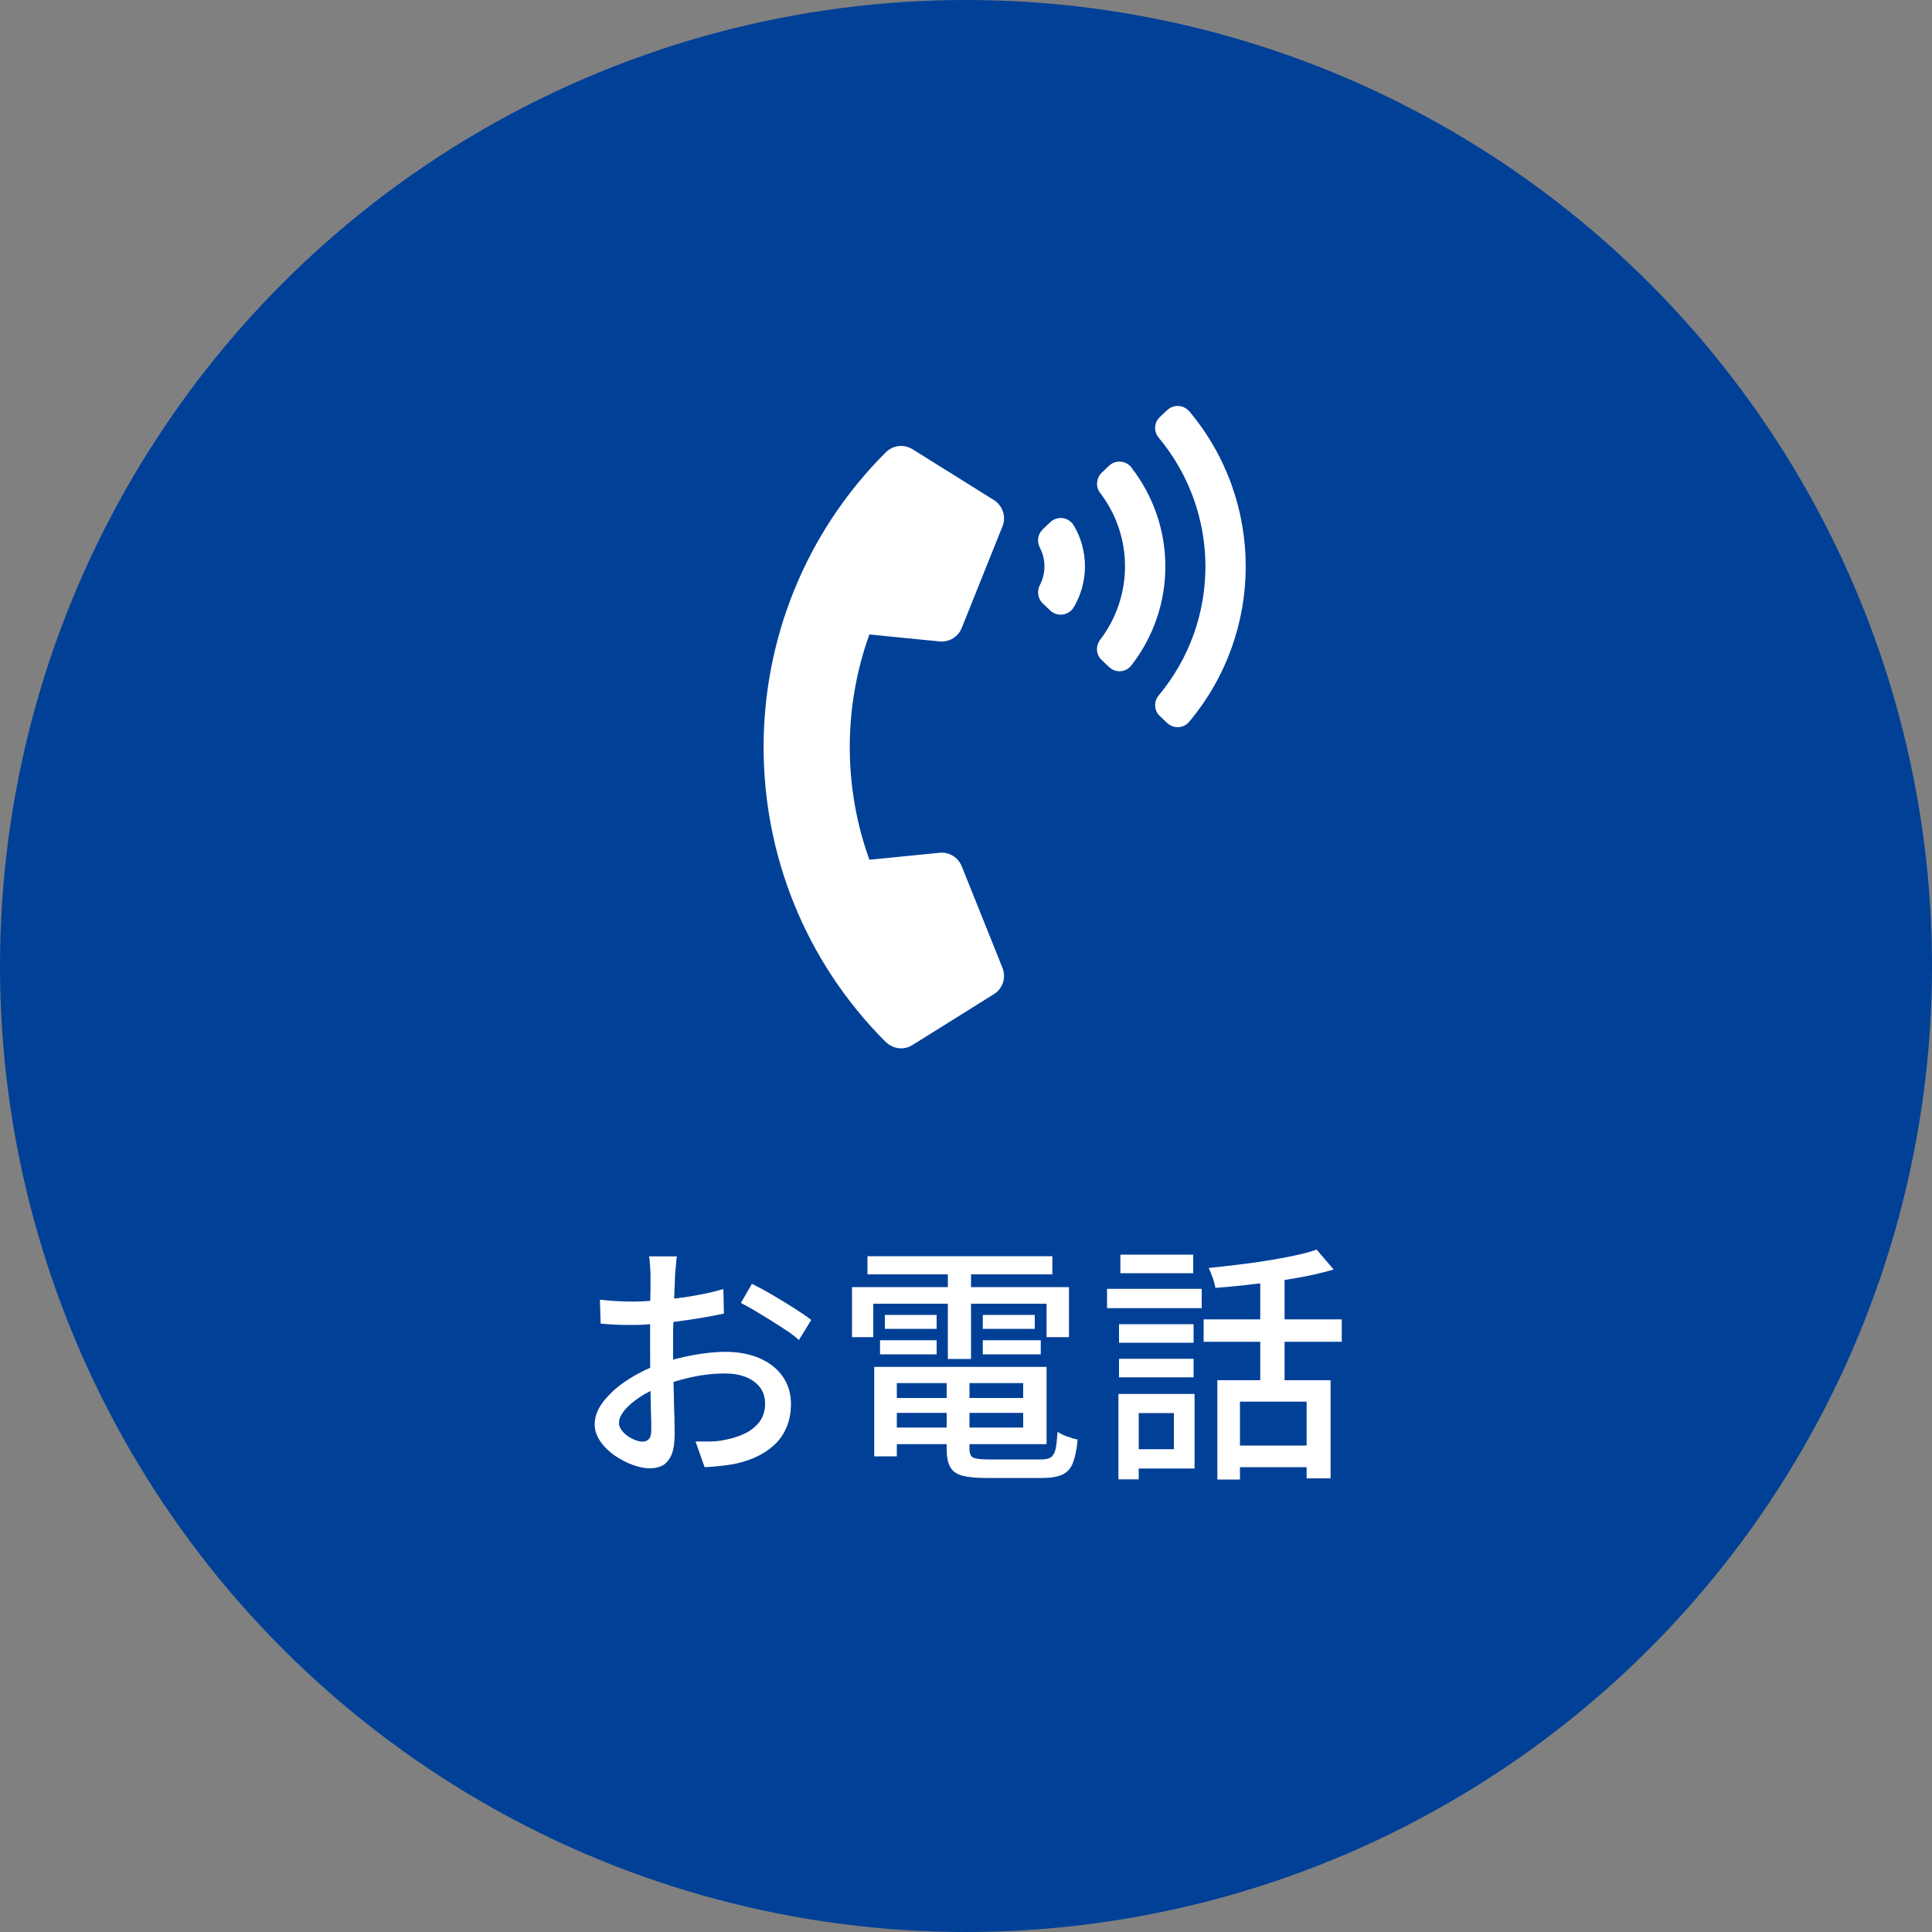
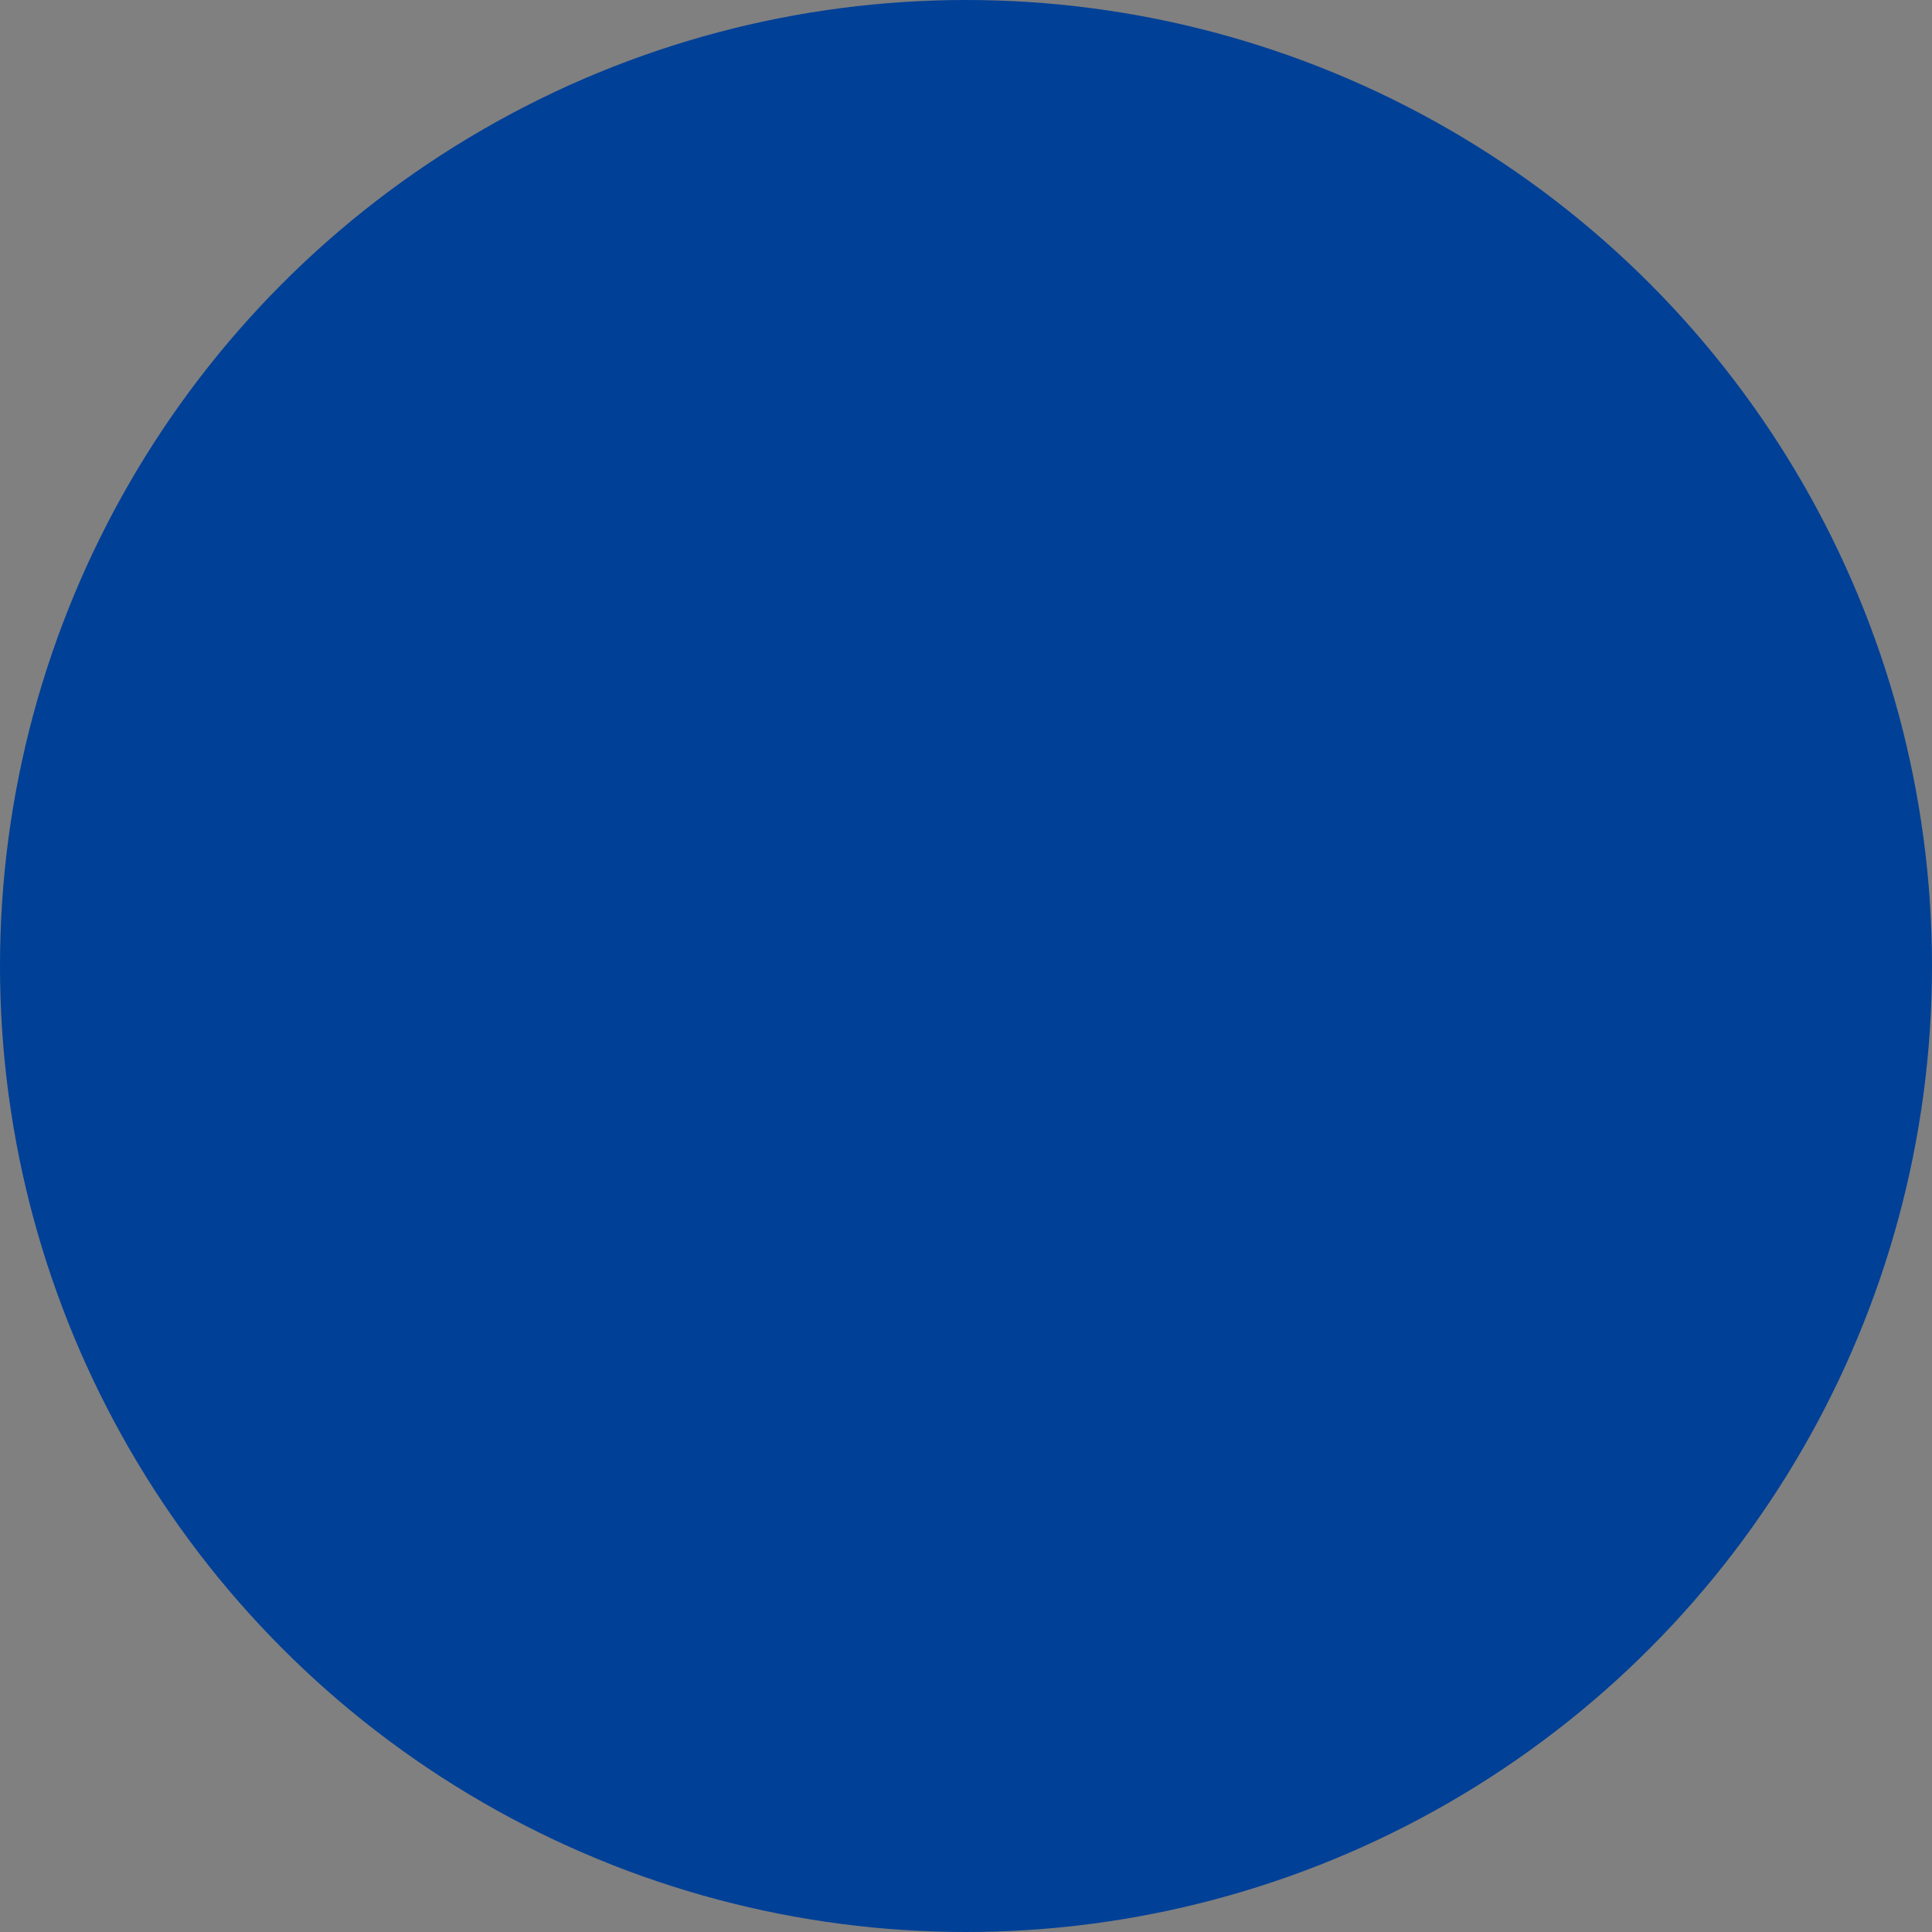
<svg xmlns="http://www.w3.org/2000/svg" id="_レイヤー_2" data-name="レイヤー_2" viewBox="0 0 100 100">
  <rect x="0" y="0" width="100" height="100" fill="#808080" stroke="none" />
  <defs>
    <style>
      .cls-1 {
        fill: #fff;
      }

      .cls-2 {
        fill: #004097;
      }
    </style>
  </defs>
  <g id="_文字" data-name="文字">
    <g>
      <circle class="cls-2" cx="50" cy="50" r="50" />
      <g>
-         <path class="cls-1" d="M35.04,65.02c-.02.08-.03.18-.04.29,0,.12-.02.24-.03.36-.01.13-.02.24-.03.34,0,.23-.02.49-.03.8-.01.31-.03.64-.04,1-.01.36-.02.72-.03,1.08,0,.36,0,.7,0,1.03s0,.72.01,1.13.02.83.03,1.23c0,.4.02.78.03,1.12,0,.34.01.61.01.81,0,.46-.05.82-.16,1.08-.11.26-.26.44-.44.55-.19.1-.41.16-.67.16-.28,0-.58-.06-.91-.18s-.64-.29-.94-.49c-.29-.21-.54-.45-.73-.73-.19-.28-.29-.57-.29-.88,0-.4.15-.79.46-1.19.31-.39.71-.76,1.22-1.09.5-.33,1.04-.6,1.6-.81.59-.22,1.19-.38,1.81-.49.62-.11,1.17-.17,1.68-.17.65,0,1.23.11,1.74.32.51.22.92.53,1.21.94.29.41.44.89.44,1.44,0,.51-.1.97-.31,1.38-.2.41-.51.75-.93,1.04-.42.29-.94.51-1.57.66-.29.06-.58.1-.87.13-.28.03-.54.05-.79.06l-.47-1.33c.26,0,.52,0,.79,0s.52-.04.77-.09c.36-.07.7-.18,1.01-.33.31-.15.56-.36.75-.61.19-.26.28-.57.28-.93,0-.34-.09-.62-.27-.85-.18-.23-.43-.41-.74-.53-.31-.12-.67-.18-1.07-.18-.56,0-1.12.06-1.68.18-.55.12-1.1.28-1.64.49-.4.16-.76.34-1.09.56-.33.22-.59.44-.78.67-.19.23-.29.45-.29.66,0,.13.04.25.13.37.09.12.19.22.32.31s.26.16.4.21.26.08.38.08c.13,0,.24-.05.32-.14.08-.09.12-.24.12-.46,0-.24,0-.58-.02-1.03-.01-.44-.02-.93-.03-1.46,0-.53-.01-1.05-.01-1.54,0-.37,0-.76,0-1.16,0-.4,0-.79.01-1.16,0-.37,0-.7.01-.99,0-.29,0-.49,0-.62,0-.1,0-.21-.01-.34,0-.13-.02-.26-.03-.38,0-.13-.02-.23-.04-.31h1.43ZM31.04,67.27c.37.04.69.07.96.08.27.01.52.02.77.02.32,0,.68-.02,1.09-.05.41-.03.82-.08,1.24-.13.42-.05.83-.12,1.24-.2.4-.08.77-.17,1.1-.27l.03,1.27c-.35.08-.73.15-1.15.22-.42.07-.84.13-1.27.19-.43.06-.84.1-1.22.13-.39.03-.73.05-1.02.05-.39,0-.72,0-.99-.02-.27-.01-.51-.03-.73-.05l-.04-1.25ZM38.92,66.45c.32.16.68.35,1.07.58.39.23.77.46,1.13.69.36.23.65.43.87.6l-.64,1.04c-.16-.15-.36-.31-.62-.48-.26-.17-.53-.35-.82-.53-.29-.18-.57-.35-.84-.51s-.51-.29-.72-.4l.57-.99Z" />
-         <path class="cls-1" d="M44.1,66.62h11.23v2.59h-1.16v-1.73h-8.97v1.73h-1.1v-2.59ZM44.9,65.02h9.57v.94h-9.57v-.94ZM45.25,70.75h1.17v4.63h-1.17v-4.63ZM45.55,69.37h2.93v.73h-2.93v-.73ZM45.8,68.06h2.68v.72h-2.68v-.72ZM45.85,72.36h7.62v.77h-7.62v-.77ZM45.88,70.75h8.29v4h-8.29v-.86h7.08v-2.3h-7.08v-.84ZM49,71.19h1.18v3.8c0,.23.06.38.18.45.12.06.38.1.78.1h2.73c.23,0,.4-.03.51-.1s.2-.21.25-.41.08-.51.11-.92c.13.09.29.17.49.24.2.07.38.13.55.16-.05.52-.14.93-.25,1.22-.12.29-.3.49-.55.6-.25.11-.59.17-1.03.17h-2.9c-.53,0-.94-.04-1.24-.12s-.51-.23-.63-.45c-.12-.22-.18-.53-.18-.93v-3.8ZM49.06,65.39h1.2v4.95h-1.2v-4.95ZM50.87,68.06h2.69v.72h-2.69v-.72ZM50.87,69.37h3v.73h-3v-.73Z" />
-         <path class="cls-1" d="M57.3,66.71h4.9v1h-4.9v-1ZM57.89,72.15h1.05v4.42h-1.05v-4.42ZM57.92,68.54h3.86v.96h-3.86v-.96ZM57.92,70.33h3.86v.96h-3.86v-.96ZM57.99,64.94h3.77v.96h-3.77v-.96ZM58.54,72.15h3.29v3.86h-3.29v-1h2.22v-1.87h-2.22v-.99ZM62.3,68.29h7.15v1.16h-7.15v-1.16ZM68.15,64.68l.88,1.03c-.55.16-1.18.31-1.87.43s-1.4.23-2.13.31c-.73.09-1.43.16-2.12.21-.03-.15-.07-.32-.14-.52-.07-.2-.14-.37-.21-.51.49-.05,1-.11,1.51-.17.52-.06,1.02-.13,1.52-.21.5-.08.97-.17,1.4-.26.44-.09.82-.19,1.15-.31ZM63.02,71.44h5.85v5.08h-1.24v-3.97h-3.45v4.03h-1.17v-5.15ZM63.79,74.82h4.45v1.12h-4.45v-1.12ZM65.23,65.77h1.26v6.23h-1.26v-6.23Z" />
-       </g>
-       <path class="cls-1" d="M45.85,53.94c-8.44-8.44-8.43-22.11,0-30.53.37-.37.94-.43,1.38-.16l4.21,2.63c.46.29.65.86.45,1.36l-2.11,5.26c-.18.46-.65.75-1.15.7l-3.63-.36c-1.37,3.79-1.34,7.96,0,11.66l3.63-.36c.5-.05.96.23,1.15.7l2.11,5.26c.2.5.01,1.08-.45,1.36l-4.21,2.63c-.44.28-1.01.21-1.38-.16ZM55.58,27.2c.77,1.3.77,2.92,0,4.23-.26.43-.85.52-1.22.17l-.39-.37c-.25-.24-.31-.63-.15-.94.32-.61.32-1.34,0-1.95-.16-.31-.11-.69.15-.94l.39-.37c.36-.35.96-.27,1.22.17ZM61.55,21.28c3.91,4.65,3.9,11.43,0,16.08-.29.35-.81.37-1.14.06l-.38-.36c-.3-.28-.32-.75-.06-1.06,3.23-3.87,3.23-9.48,0-13.35-.26-.32-.24-.78.06-1.06l.38-.36c.33-.31.85-.29,1.14.06h0ZM58.56,24.2c2.34,3.01,2.35,7.22,0,10.24-.29.37-.82.41-1.16.08l-.38-.36c-.29-.27-.32-.72-.08-1.04,1.72-2.25,1.72-5.37,0-7.61-.24-.31-.2-.76.08-1.04l.38-.36c.34-.32.87-.28,1.16.08h0Z" />
+         </g>
    </g>
  </g>
</svg>